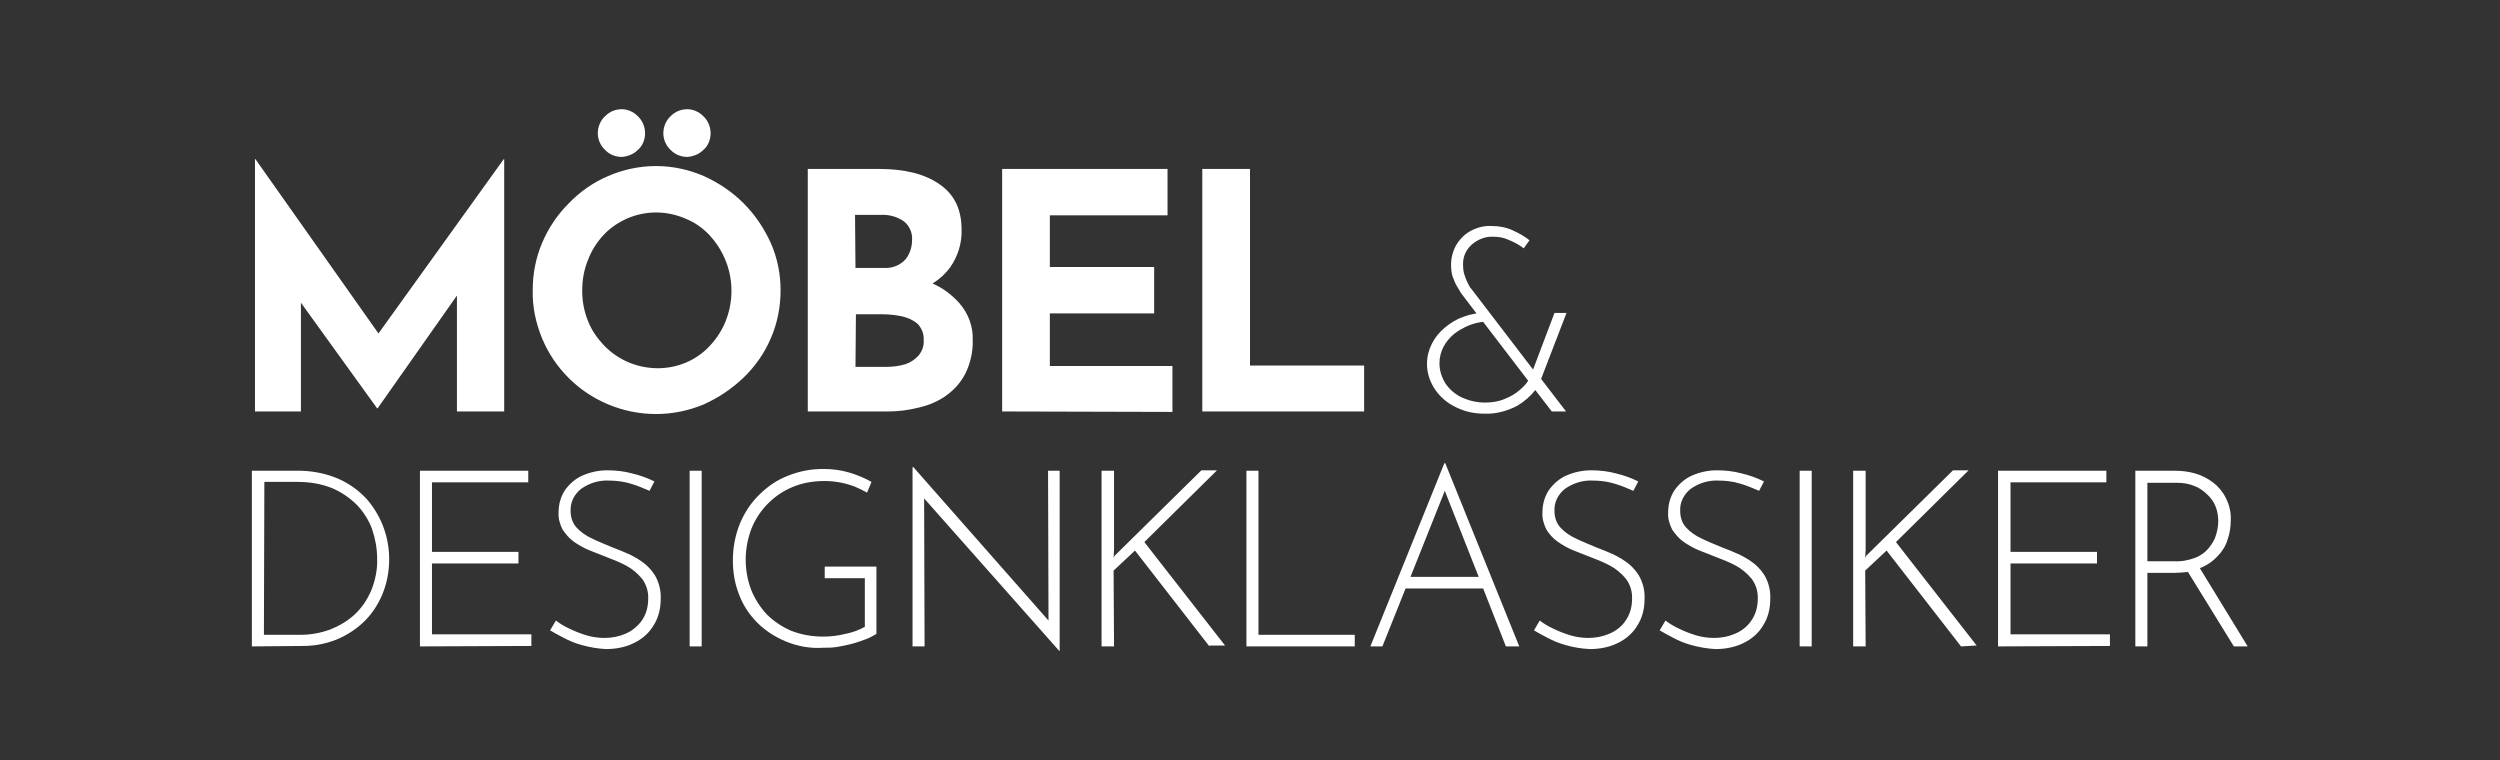
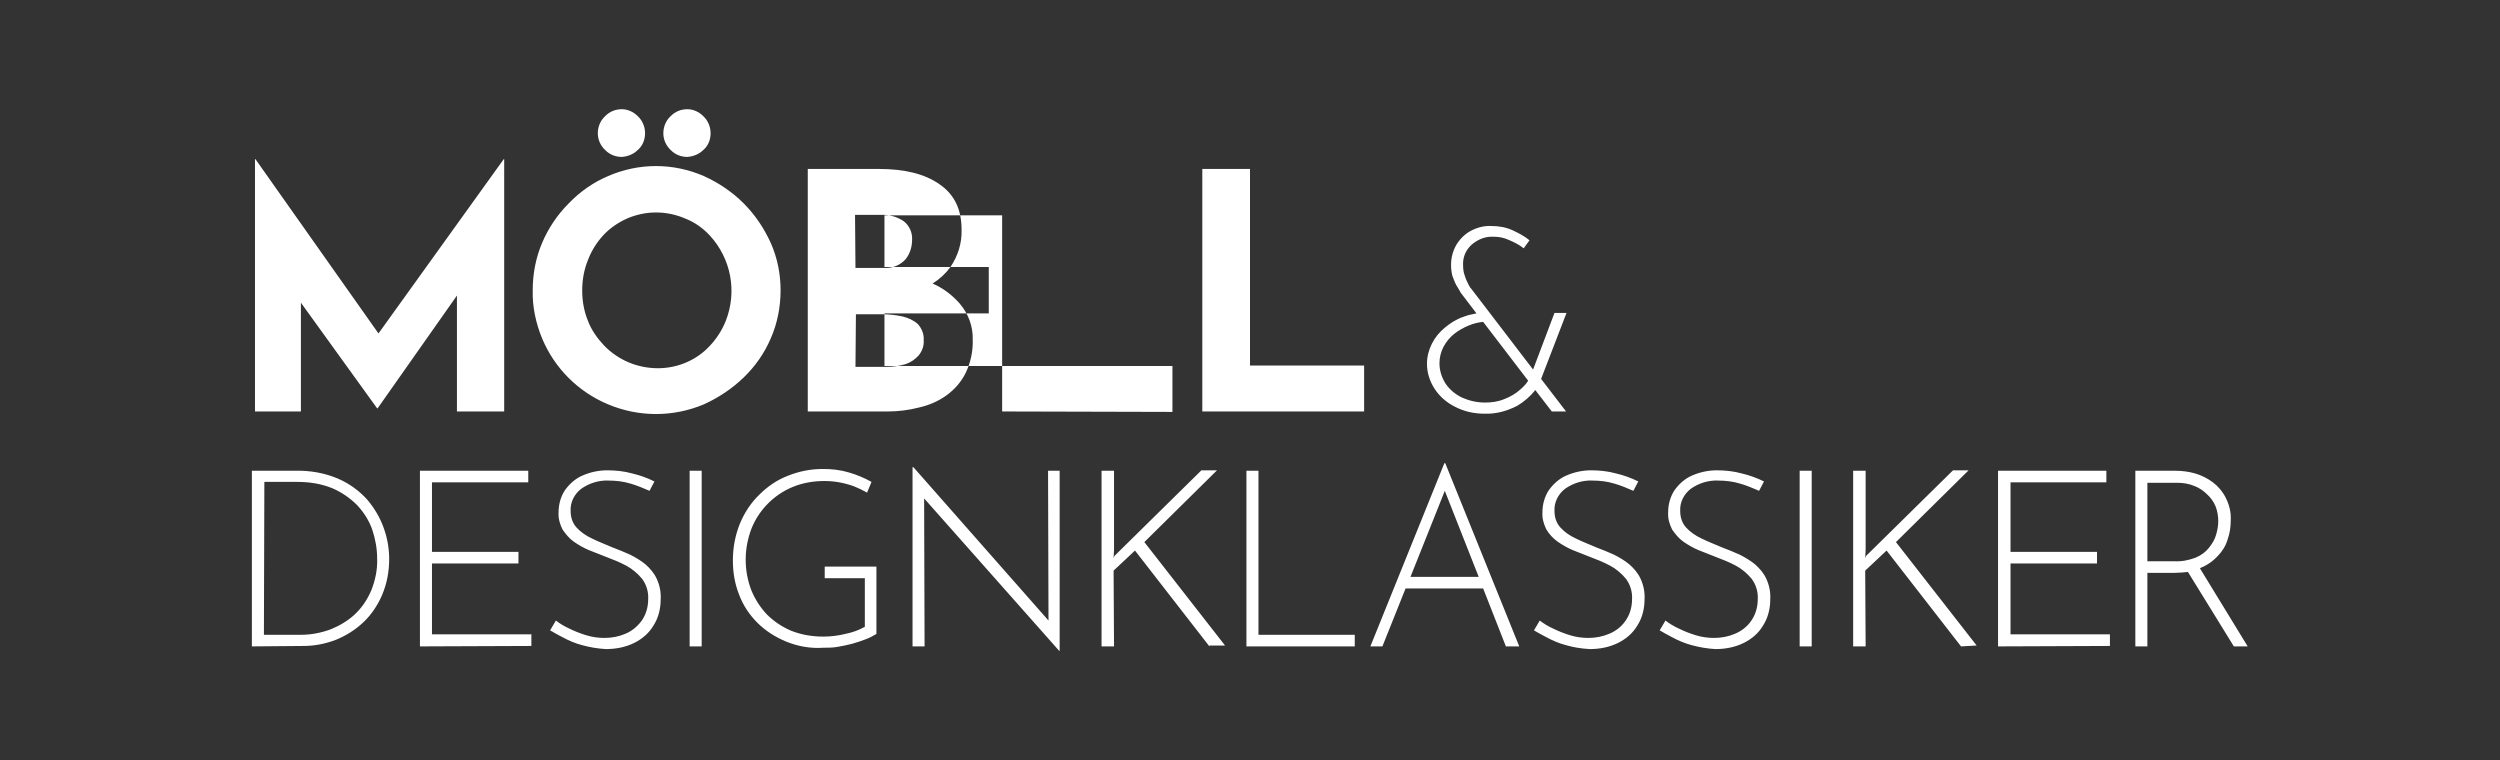
<svg xmlns="http://www.w3.org/2000/svg" version="1.1" id="Ebene_1" x="0px" y="0px" viewBox="0 0 560.8 170.5" style="enable-background:new 0 0 560.8 170.5;" xml:space="preserve">
  <rect x="0" y="0" width="560.8" height="170.5" fill="#333333" stroke="none" />
  <style type="text/css">
	.st0{fill:#FFFFFF;}
</style>
  <g transform="matrix(1, 0, 0, 1, 0, 0)">
-     <path id="Vereinigungsmenge_4-2" class="st0" d="M237.6,146l-30.3-34.2l0.1,33.2h-2.7v-40.2h0.2l30.3,34.4l-0.1-33.6h2.6V146H237.6   z M379.4,144.7c-1.5-0.4-2.9-1-4.2-1.7c-1.2-0.6-2.2-1.2-2.9-1.6l1.3-2.2c0.9,0.7,1.9,1.3,3,1.8c1.2,0.6,2.5,1.1,3.8,1.5   c1.3,0.4,2.7,0.6,4.1,0.6c1.6,0,3.2-0.3,4.6-0.9c1.5-0.6,2.8-1.6,3.7-2.9c1-1.4,1.5-3.1,1.5-4.9c0.1-1.6-0.4-3.3-1.4-4.6   c-1-1.2-2.2-2.2-3.5-2.9c-1.5-0.8-3-1.4-4.6-2c-1.3-0.5-2.5-1-3.8-1.5c-1.2-0.5-2.4-1.2-3.4-1.9c-1-0.7-1.8-1.7-2.5-2.7   c-0.6-1.2-1-2.5-0.9-3.9c0-1.8,0.5-3.5,1.4-4.9c1-1.4,2.3-2.6,3.9-3.3c1.8-0.8,3.7-1.2,5.6-1.2c1.9,0,3.8,0.2,5.6,0.7   c1.7,0.4,3.4,1,5,1.8l-1.1,2.1c-1.4-0.6-2.8-1.2-4.2-1.6c-1.6-0.5-3.3-0.7-5-0.7c-2.2-0.1-4.4,0.6-6.2,1.9c-1.5,1.2-2.4,3-2.3,4.9   c0,1.4,0.4,2.7,1.3,3.7c1,1.1,2.2,1.9,3.5,2.5c1.4,0.7,3,1.3,4.6,2c1.3,0.5,2.6,1,3.9,1.6c1.2,0.6,2.4,1.3,3.5,2.2   c1,0.9,1.9,1.9,2.5,3.2c0.7,1.5,1,3.1,0.9,4.7c0,2-0.5,4.1-1.6,5.8c-1,1.7-2.5,3-4.3,3.9c-2,1-4.2,1.4-6.4,1.4   C383,145.5,381.2,145.2,379.4,144.7L379.4,144.7z M351.2,144.7c-1.5-0.4-2.9-1-4.2-1.7c-1.2-0.6-2.2-1.2-2.9-1.6l1.3-2.2   c0.9,0.7,1.9,1.3,3,1.8c1.2,0.6,2.5,1.1,3.8,1.5c1.3,0.4,2.7,0.6,4.1,0.6c1.6,0,3.2-0.3,4.6-0.9c1.5-0.6,2.8-1.6,3.7-2.9   c1-1.4,1.5-3.1,1.5-4.9c0.1-1.6-0.4-3.3-1.4-4.6c-1-1.2-2.2-2.2-3.5-2.9c-1.5-0.8-3-1.4-4.6-2c-1.3-0.5-2.5-1-3.8-1.5   c-1.2-0.5-2.4-1.2-3.4-1.9c-1-0.7-1.9-1.7-2.5-2.7c-0.6-1.2-1-2.5-0.9-3.9c0-1.8,0.5-3.5,1.4-4.9c1-1.4,2.3-2.6,3.9-3.3   c1.8-0.8,3.7-1.2,5.6-1.2c1.9,0,3.8,0.2,5.6,0.7c1.7,0.4,3.4,1,5,1.8l-1.1,2.1c-1.4-0.6-2.8-1.2-4.2-1.6c-1.6-0.5-3.3-0.7-5-0.7   c-2.2-0.1-4.4,0.6-6.2,1.9c-1.5,1.2-2.4,3-2.3,4.9c0,1.4,0.4,2.7,1.3,3.7c1,1.1,2.2,1.9,3.5,2.5c1.4,0.7,3,1.3,4.6,2   c1.3,0.5,2.6,1,3.9,1.6c1.2,0.6,2.4,1.3,3.5,2.2c1,0.9,1.9,1.9,2.5,3.2c0.7,1.5,1,3.1,0.9,4.7c0,2-0.5,4.1-1.6,5.8   c-1,1.7-2.5,3-4.3,3.9c-2,1-4.2,1.4-6.4,1.4C354.7,145.5,352.9,145.2,351.2,144.7L351.2,144.7z M176.3,143.9   c-2.4-1-4.6-2.4-6.4-4.2c-1.8-1.8-3.2-3.9-4.1-6.3c-1-2.5-1.4-5.1-1.4-7.7c0-2.8,0.5-5.6,1.6-8.3c1-2.4,2.5-4.7,4.4-6.5   c1.8-1.8,4-3.3,6.4-4.2c2.5-1,5.1-1.5,7.8-1.5c2,0,3.9,0.2,5.9,0.8c1.7,0.5,3.4,1.2,5,2.1l-1,2.4c-0.9-0.5-1.9-1-2.9-1.4   c-1.1-0.4-2.2-0.7-3.3-0.9c-1.1-0.2-2.2-0.3-3.4-0.3c-2.4,0-4.8,0.4-7,1.3c-4.2,1.7-7.6,5.1-9.3,9.3c-1.7,4.4-1.8,9.3-0.1,13.8   c0.8,2,2,3.9,3.5,5.5c1.6,1.6,3.4,2.8,5.5,3.7c2.3,0.9,4.7,1.3,7.2,1.3c1.6,0,3.3-0.2,4.9-0.6c1.5-0.3,3-0.8,4.4-1.6v-10.9H185   v-2.6h11.6v15.1c-0.8,0.5-1.6,0.9-2.4,1.2c-1,0.4-2,0.7-3,1c-1.1,0.3-2.2,0.5-3.3,0.7c-1.1,0.2-2.1,0.2-3.2,0.2   C181.8,145.5,179,145,176.3,143.9L176.3,143.9z M130.5,144.7c-1.5-0.4-2.9-1-4.2-1.7c-1.2-0.6-2.2-1.2-2.9-1.6l1.3-2.2   c0.9,0.7,1.9,1.3,3,1.8c1.2,0.6,2.5,1.1,3.8,1.5c1.3,0.4,2.7,0.6,4.1,0.6c1.6,0,3.2-0.3,4.6-0.9c1.5-0.6,2.7-1.6,3.7-2.9   c1-1.4,1.5-3.1,1.5-4.9c0.1-1.6-0.4-3.3-1.4-4.6c-1-1.2-2.2-2.2-3.5-2.9c-1.5-0.8-3-1.4-4.6-2c-1.3-0.5-2.5-1-3.8-1.5   c-1.2-0.5-2.4-1.2-3.4-1.9c-1-0.7-1.8-1.7-2.5-2.7c-0.6-1.2-1-2.5-0.9-3.9c0-1.8,0.5-3.5,1.4-4.9c1-1.4,2.3-2.6,3.9-3.3   c1.8-0.8,3.7-1.2,5.6-1.2c1.9,0,3.8,0.2,5.6,0.7c1.7,0.4,3.4,1,5,1.8l-1.1,2.1c-1.4-0.6-2.8-1.2-4.2-1.6c-1.6-0.5-3.3-0.7-5-0.7   c-2.2-0.1-4.4,0.6-6.2,1.9c-1.5,1.2-2.4,3-2.3,4.9c0,1.4,0.4,2.7,1.3,3.7c1,1.1,2.2,1.9,3.5,2.5c1.4,0.7,3,1.3,4.6,2   c1.3,0.5,2.6,1,3.9,1.6c1.2,0.6,2.4,1.3,3.5,2.2c1,0.9,1.9,1.9,2.5,3.2c0.7,1.5,1,3.1,0.9,4.7c0,2-0.5,4.1-1.6,5.8   c-1,1.7-2.5,3-4.3,3.9c-2,1-4.2,1.4-6.4,1.4C134.1,145.5,132.3,145.2,130.5,144.7L130.5,144.7z M501.1,145l-10.3-16.7   c-1,0.1-2,0.2-3,0.2h-6.1V145H479v-39.4h9c1.5,0,3,0.2,4.4,0.6c1.4,0.4,2.8,1.1,4,2c1.2,0.9,2.2,2.1,2.9,3.5c0.8,1.6,1.2,3.3,1.1,5   c0,1.5-0.2,2.9-0.7,4.3c-0.4,1.4-1.2,2.7-2.2,3.7c-1.1,1.2-2.4,2.1-3.9,2.7l-0.1,0.1l10.7,17.5L501.1,145z M481.7,125.9h5.9   c1.7,0.1,3.3-0.2,4.9-0.8c1.2-0.5,2.2-1.2,3-2.2c0.7-0.9,1.3-1.8,1.6-2.9c0.3-1,0.5-2,0.5-3.1c0-1.1-0.2-2.3-0.6-3.3   c-0.4-1-1.1-2-1.9-2.7c-0.8-0.8-1.8-1.5-2.9-1.9c-1.2-0.5-2.5-0.7-3.8-0.7h-6.7L481.7,125.9z M448.2,145v-39.4h24.3v2.6H451v15.6   h19.4v2.6H451v15.9h22.3v2.6L448.2,145z M439.9,145l-16.7-21.5l-4.8,4.5l0.1,17h-2.8v-39.4h2.8v17.7l-0.1,1.9l0.2-0.5l19.5-19.2   h3.5l-16.3,16.1l18.1,23.2L439.9,145z M403.7,145v-39.4h2.7V145H403.7z M337.8,145l-5.1-13h-17.4l-5.2,13h-2.7l16.6-41.1h0.2   l16.6,41.1H337.8z M331.7,129.4l-7.6-19.3l-7.7,19.3H331.7z M279.6,145v-39.4h2.7v36.8h21.6v2.6H279.6z M271.3,145l-16.7-21.5   l-4.8,4.5l0.1,17h-2.8v-39.4h2.8v17.7l-0.1,1.9l0.2-0.5l19.5-19.2h3.5l-16.3,16.1l18.1,23.2H271.3z M154.7,145v-39.4h2.7V145H154.7   z M94.2,145v-39.4h24.3v2.6H96.9v15.6h19.4v2.6H96.9v15.9h22.3v2.6L94.2,145z M56.5,145v-39.4h9.7c3.3-0.1,6.7,0.5,9.7,1.8   c2.5,1.1,4.7,2.7,6.5,4.7c1.6,1.9,2.9,4.1,3.7,6.4c0.8,2.2,1.2,4.6,1.2,6.9c0,2.8-0.5,5.5-1.6,8.1c-1,2.3-2.4,4.4-4.2,6.1   c-1.8,1.7-3.9,3-6.1,3.9c-2.3,0.9-4.8,1.4-7.3,1.4L56.5,145z M59.2,142.4h8.2c2.3,0,4.5-0.4,6.7-1.2c2-0.8,3.9-1.9,5.5-3.4   c1.6-1.5,2.8-3.3,3.7-5.4c0.9-2.3,1.4-4.7,1.3-7.1c0-2.2-0.4-4.4-1.1-6.5c-0.7-2-1.9-3.9-3.4-5.5c-1.6-1.6-3.5-2.9-5.6-3.8   c-2.5-1-5.1-1.4-7.8-1.4h-7.4L59.2,142.4z M136.4,90.7c-6.7-2.8-12-8.1-14.8-14.8c-1.4-3.4-2.2-7.1-2.1-10.8   c0-3.7,0.7-7.3,2.1-10.6c1.4-3.3,3.4-6.3,6-8.9c2.5-2.6,5.5-4.7,8.8-6.1c6.9-3,14.6-3,21.5,0c3.3,1.5,6.3,3.5,8.9,6.1   c2.6,2.6,4.6,5.6,6.1,8.9c1.5,3.4,2.2,7,2.2,10.6c0,3.7-0.7,7.4-2.2,10.8c-1.4,3.3-3.5,6.3-6.1,8.8c-2.6,2.5-5.6,4.5-8.9,6   C151,93.6,143.3,93.6,136.4,90.7z M140.7,49c-2,0.9-3.8,2.1-5.3,3.7c-1.5,1.6-2.7,3.5-3.5,5.6c-0.9,2.2-1.3,4.5-1.3,6.9   c0,2.3,0.4,4.6,1.3,6.8c0.8,2.1,2.1,3.9,3.6,5.5c3.2,3.3,7.5,5.1,12.1,5.1c4.4,0,8.7-1.8,11.7-5.1c1.5-1.6,2.7-3.5,3.5-5.5   c2.6-6.6,1.2-14-3.6-19.2c-1.5-1.6-3.3-2.9-5.3-3.7C149.6,47.2,144.9,47.2,140.7,49L140.7,49z M326.3,91.2c-1.8-0.9-3.4-2.3-4.5-4   c-1.1-1.7-1.7-3.6-1.7-5.6c0-1.6,0.4-3.1,1.1-4.5c0.7-1.4,1.7-2.6,2.9-3.6c1.2-1,2.6-1.9,4.1-2.4c1-0.4,1.9-0.6,3-0.8l-3.5-4.6   c-0.3-0.5-0.6-1.1-1-1.7c-0.4-0.7-0.6-1.4-0.9-2.1c-0.2-0.8-0.3-1.6-0.3-2.5c0-1.6,0.4-3.1,1.2-4.5c0.8-1.3,1.9-2.4,3.2-3.1   c1.5-0.8,3.1-1.2,4.7-1.1c1.7,0,3.3,0.3,4.8,1c1.3,0.6,2.6,1.3,3.7,2.2l-1.3,1.8c-1-0.8-2.2-1.4-3.4-1.9c-1.1-0.5-2.2-0.7-3.4-0.7   c-1.8-0.1-3.5,0.6-4.9,1.8c-1.3,1.2-2,2.8-1.9,4.6c0,0.8,0.1,1.7,0.4,2.4c0.2,0.7,0.5,1.3,0.8,1.9c0.3,0.5,0.4,0.8,0.5,0.8l14,18.3   l4.8-12.7h2.7L345.7,85l5.6,7.3h-3.2l-3.7-4.8c-1.1,1.4-2.5,2.6-4,3.5c-2.3,1.2-4.8,1.9-7.4,1.8C330.6,92.8,328.4,92.3,326.3,91.2   L326.3,91.2z M329.5,73c-1.2,0.5-2.3,1.1-3.3,1.9c-1,0.8-1.8,1.8-2.4,2.9c-0.6,1.2-0.9,2.4-0.9,3.7c0,1.6,0.5,3.2,1.4,4.6   c0.9,1.3,2.2,2.4,3.7,3.1c1.6,0.7,3.3,1.1,5.1,1.1c1.5,0,3-0.2,4.4-0.8c1.3-0.5,2.5-1.2,3.5-2.1c0.7-0.6,1.3-1.2,1.8-2l-10.1-13.2   C331.6,72.3,330.5,72.6,329.5,73z M269.7,92.3V37.9h10.7v44.1H306v10.3L269.7,92.3z M224.8,92.3V37.9h37.1v10.4h-26.4v11.6h23.4   v10.4h-23.4v11.8H263v10.3L224.8,92.3z M181.2,92.3V37.9h16c5.7,0,10.2,1.1,13.5,3.4c3.4,2.3,5,5.7,5,10.2c0.1,3-0.8,5.9-2.5,8.4   c-1.1,1.5-2.4,2.7-4,3.7c2.3,1,4.3,2.5,6,4.4c2,2.3,3.1,5.2,3,8.2c0.1,2.6-0.5,5.2-1.6,7.5c-1,2-2.5,3.7-4.3,5   c-1.8,1.3-3.9,2.2-6.1,2.7c-2.3,0.6-4.7,0.9-7,0.9L181.2,92.3z M191.9,82.3h6.9c1.5,0,2.9-0.2,4.3-0.6c1.2-0.4,2.2-1.1,3-2   c0.8-1,1.2-2.2,1.1-3.4c0.1-1.3-0.4-2.6-1.3-3.6c-1-0.9-2.2-1.4-3.4-1.7c-1.4-0.3-2.9-0.5-4.4-0.5h-6.1L191.9,82.3z M191.9,60.1   h6.5c1.8,0.1,3.5-0.6,4.7-1.9c1-1.2,1.5-2.8,1.5-4.4c0.1-1.6-0.6-3.2-1.9-4.2c-1.5-1-3.3-1.5-5.1-1.4h-5.8L191.9,60.1z M102.5,92.3   v-26L84.7,91.6h-0.1L67.5,67.9v24.4H57.2V35.7h0.1l27.6,39.1L113,35.7h0.1v56.6L102.5,92.3z M150.5,33.7c-1.1-1-1.7-2.4-1.7-3.8   c0-1.5,0.6-2.9,1.7-3.9c1-1,2.3-1.5,3.7-1.5c1.3,0,2.6,0.6,3.5,1.5c1.1,1,1.7,2.4,1.7,3.9c0,1.5-0.6,2.9-1.7,3.8   c-0.9,0.9-2.2,1.4-3.5,1.5C152.8,35.2,151.5,34.7,150.5,33.7L150.5,33.7z M135.8,33.7c-1.1-1-1.7-2.4-1.7-3.8   c0-1.5,0.6-2.9,1.7-3.9c1-1,2.3-1.5,3.7-1.5c1.3,0,2.6,0.6,3.5,1.5c1.1,1,1.7,2.4,1.7,3.9c0,1.5-0.6,2.9-1.7,3.8   c-0.9,0.9-2.2,1.4-3.5,1.5C138.1,35.2,136.8,34.7,135.8,33.7L135.8,33.7z" />
+     <path id="Vereinigungsmenge_4-2" class="st0" d="M237.6,146l-30.3-34.2l0.1,33.2h-2.7v-40.2h0.2l30.3,34.4l-0.1-33.6h2.6V146H237.6   z M379.4,144.7c-1.5-0.4-2.9-1-4.2-1.7c-1.2-0.6-2.2-1.2-2.9-1.6l1.3-2.2c0.9,0.7,1.9,1.3,3,1.8c1.2,0.6,2.5,1.1,3.8,1.5   c1.3,0.4,2.7,0.6,4.1,0.6c1.6,0,3.2-0.3,4.6-0.9c1.5-0.6,2.8-1.6,3.7-2.9c1-1.4,1.5-3.1,1.5-4.9c0.1-1.6-0.4-3.3-1.4-4.6   c-1-1.2-2.2-2.2-3.5-2.9c-1.5-0.8-3-1.4-4.6-2c-1.3-0.5-2.5-1-3.8-1.5c-1.2-0.5-2.4-1.2-3.4-1.9c-1-0.7-1.8-1.7-2.5-2.7   c-0.6-1.2-1-2.5-0.9-3.9c0-1.8,0.5-3.5,1.4-4.9c1-1.4,2.3-2.6,3.9-3.3c1.8-0.8,3.7-1.2,5.6-1.2c1.9,0,3.8,0.2,5.6,0.7   c1.7,0.4,3.4,1,5,1.8l-1.1,2.1c-1.4-0.6-2.8-1.2-4.2-1.6c-1.6-0.5-3.3-0.7-5-0.7c-2.2-0.1-4.4,0.6-6.2,1.9c-1.5,1.2-2.4,3-2.3,4.9   c0,1.4,0.4,2.7,1.3,3.7c1,1.1,2.2,1.9,3.5,2.5c1.4,0.7,3,1.3,4.6,2c1.3,0.5,2.6,1,3.9,1.6c1.2,0.6,2.4,1.3,3.5,2.2   c1,0.9,1.9,1.9,2.5,3.2c0.7,1.5,1,3.1,0.9,4.7c0,2-0.5,4.1-1.6,5.8c-1,1.7-2.5,3-4.3,3.9c-2,1-4.2,1.4-6.4,1.4   C383,145.5,381.2,145.2,379.4,144.7L379.4,144.7z M351.2,144.7c-1.5-0.4-2.9-1-4.2-1.7c-1.2-0.6-2.2-1.2-2.9-1.6l1.3-2.2   c0.9,0.7,1.9,1.3,3,1.8c1.2,0.6,2.5,1.1,3.8,1.5c1.3,0.4,2.7,0.6,4.1,0.6c1.6,0,3.2-0.3,4.6-0.9c1.5-0.6,2.8-1.6,3.7-2.9   c1-1.4,1.5-3.1,1.5-4.9c0.1-1.6-0.4-3.3-1.4-4.6c-1-1.2-2.2-2.2-3.5-2.9c-1.5-0.8-3-1.4-4.6-2c-1.3-0.5-2.5-1-3.8-1.5   c-1.2-0.5-2.4-1.2-3.4-1.9c-1-0.7-1.9-1.7-2.5-2.7c-0.6-1.2-1-2.5-0.9-3.9c0-1.8,0.5-3.5,1.4-4.9c1-1.4,2.3-2.6,3.9-3.3   c1.8-0.8,3.7-1.2,5.6-1.2c1.9,0,3.8,0.2,5.6,0.7c1.7,0.4,3.4,1,5,1.8l-1.1,2.1c-1.4-0.6-2.8-1.2-4.2-1.6c-1.6-0.5-3.3-0.7-5-0.7   c-2.2-0.1-4.4,0.6-6.2,1.9c-1.5,1.2-2.4,3-2.3,4.9c0,1.4,0.4,2.7,1.3,3.7c1,1.1,2.2,1.9,3.5,2.5c1.4,0.7,3,1.3,4.6,2   c1.3,0.5,2.6,1,3.9,1.6c1.2,0.6,2.4,1.3,3.5,2.2c1,0.9,1.9,1.9,2.5,3.2c0.7,1.5,1,3.1,0.9,4.7c0,2-0.5,4.1-1.6,5.8   c-1,1.7-2.5,3-4.3,3.9c-2,1-4.2,1.4-6.4,1.4C354.7,145.5,352.9,145.2,351.2,144.7L351.2,144.7z M176.3,143.9   c-2.4-1-4.6-2.4-6.4-4.2c-1.8-1.8-3.2-3.9-4.1-6.3c-1-2.5-1.4-5.1-1.4-7.7c0-2.8,0.5-5.6,1.6-8.3c1-2.4,2.5-4.7,4.4-6.5   c1.8-1.8,4-3.3,6.4-4.2c2.5-1,5.1-1.5,7.8-1.5c2,0,3.9,0.2,5.9,0.8c1.7,0.5,3.4,1.2,5,2.1l-1,2.4c-0.9-0.5-1.9-1-2.9-1.4   c-1.1-0.4-2.2-0.7-3.3-0.9c-1.1-0.2-2.2-0.3-3.4-0.3c-2.4,0-4.8,0.4-7,1.3c-4.2,1.7-7.6,5.1-9.3,9.3c-1.7,4.4-1.8,9.3-0.1,13.8   c0.8,2,2,3.9,3.5,5.5c1.6,1.6,3.4,2.8,5.5,3.7c2.3,0.9,4.7,1.3,7.2,1.3c1.6,0,3.3-0.2,4.9-0.6c1.5-0.3,3-0.8,4.4-1.6v-10.9H185   v-2.6h11.6v15.1c-0.8,0.5-1.6,0.9-2.4,1.2c-1,0.4-2,0.7-3,1c-1.1,0.3-2.2,0.5-3.3,0.7c-1.1,0.2-2.1,0.2-3.2,0.2   C181.8,145.5,179,145,176.3,143.9L176.3,143.9z M130.5,144.7c-1.5-0.4-2.9-1-4.2-1.7c-1.2-0.6-2.2-1.2-2.9-1.6l1.3-2.2   c0.9,0.7,1.9,1.3,3,1.8c1.2,0.6,2.5,1.1,3.8,1.5c1.3,0.4,2.7,0.6,4.1,0.6c1.6,0,3.2-0.3,4.6-0.9c1.5-0.6,2.7-1.6,3.7-2.9   c1-1.4,1.5-3.1,1.5-4.9c0.1-1.6-0.4-3.3-1.4-4.6c-1-1.2-2.2-2.2-3.5-2.9c-1.5-0.8-3-1.4-4.6-2c-1.3-0.5-2.5-1-3.8-1.5   c-1.2-0.5-2.4-1.2-3.4-1.9c-1-0.7-1.8-1.7-2.5-2.7c-0.6-1.2-1-2.5-0.9-3.9c0-1.8,0.5-3.5,1.4-4.9c1-1.4,2.3-2.6,3.9-3.3   c1.8-0.8,3.7-1.2,5.6-1.2c1.9,0,3.8,0.2,5.6,0.7c1.7,0.4,3.4,1,5,1.8l-1.1,2.1c-1.4-0.6-2.8-1.2-4.2-1.6c-1.6-0.5-3.3-0.7-5-0.7   c-2.2-0.1-4.4,0.6-6.2,1.9c-1.5,1.2-2.4,3-2.3,4.9c0,1.4,0.4,2.7,1.3,3.7c1,1.1,2.2,1.9,3.5,2.5c1.4,0.7,3,1.3,4.6,2   c1.3,0.5,2.6,1,3.9,1.6c1.2,0.6,2.4,1.3,3.5,2.2c1,0.9,1.9,1.9,2.5,3.2c0.7,1.5,1,3.1,0.9,4.7c0,2-0.5,4.1-1.6,5.8   c-1,1.7-2.5,3-4.3,3.9c-2,1-4.2,1.4-6.4,1.4C134.1,145.5,132.3,145.2,130.5,144.7L130.5,144.7z M501.1,145l-10.3-16.7   c-1,0.1-2,0.2-3,0.2h-6.1V145H479v-39.4h9c1.5,0,3,0.2,4.4,0.6c1.4,0.4,2.8,1.1,4,2c1.2,0.9,2.2,2.1,2.9,3.5c0.8,1.6,1.2,3.3,1.1,5   c0,1.5-0.2,2.9-0.7,4.3c-0.4,1.4-1.2,2.7-2.2,3.7c-1.1,1.2-2.4,2.1-3.9,2.7l-0.1,0.1l10.7,17.5L501.1,145z M481.7,125.9h5.9   c1.7,0.1,3.3-0.2,4.9-0.8c1.2-0.5,2.2-1.2,3-2.2c0.7-0.9,1.3-1.8,1.6-2.9c0.3-1,0.5-2,0.5-3.1c0-1.1-0.2-2.3-0.6-3.3   c-0.4-1-1.1-2-1.9-2.7c-0.8-0.8-1.8-1.5-2.9-1.9c-1.2-0.5-2.5-0.7-3.8-0.7h-6.7L481.7,125.9z M448.2,145v-39.4h24.3v2.6H451v15.6   h19.4v2.6H451v15.9h22.3v2.6L448.2,145z M439.9,145l-16.7-21.5l-4.8,4.5l0.1,17h-2.8v-39.4h2.8v17.7l-0.1,1.9l0.2-0.5l19.5-19.2   h3.5l-16.3,16.1l18.1,23.2L439.9,145z M403.7,145v-39.4h2.7V145H403.7z M337.8,145l-5.1-13h-17.4l-5.2,13h-2.7l16.6-41.1h0.2   l16.6,41.1H337.8z M331.7,129.4l-7.6-19.3l-7.7,19.3H331.7z M279.6,145v-39.4h2.7v36.8h21.6v2.6H279.6z M271.3,145l-16.7-21.5   l-4.8,4.5l0.1,17h-2.8v-39.4h2.8v17.7l-0.1,1.9l0.2-0.5l19.5-19.2h3.5l-16.3,16.1l18.1,23.2H271.3z M154.7,145v-39.4h2.7V145H154.7   z M94.2,145v-39.4h24.3v2.6H96.9v15.6h19.4v2.6H96.9v15.9h22.3v2.6L94.2,145z M56.5,145v-39.4h9.7c3.3-0.1,6.7,0.5,9.7,1.8   c2.5,1.1,4.7,2.7,6.5,4.7c1.6,1.9,2.9,4.1,3.7,6.4c0.8,2.2,1.2,4.6,1.2,6.9c0,2.8-0.5,5.5-1.6,8.1c-1,2.3-2.4,4.4-4.2,6.1   c-1.8,1.7-3.9,3-6.1,3.9c-2.3,0.9-4.8,1.4-7.3,1.4L56.5,145z M59.2,142.4h8.2c2.3,0,4.5-0.4,6.7-1.2c2-0.8,3.9-1.9,5.5-3.4   c1.6-1.5,2.8-3.3,3.7-5.4c0.9-2.3,1.4-4.7,1.3-7.1c0-2.2-0.4-4.4-1.1-6.5c-0.7-2-1.9-3.9-3.4-5.5c-1.6-1.6-3.5-2.9-5.6-3.8   c-2.5-1-5.1-1.4-7.8-1.4h-7.4L59.2,142.4z M136.4,90.7c-6.7-2.8-12-8.1-14.8-14.8c-1.4-3.4-2.2-7.1-2.1-10.8   c0-3.7,0.7-7.3,2.1-10.6c1.4-3.3,3.4-6.3,6-8.9c2.5-2.6,5.5-4.7,8.8-6.1c6.9-3,14.6-3,21.5,0c3.3,1.5,6.3,3.5,8.9,6.1   c2.6,2.6,4.6,5.6,6.1,8.9c1.5,3.4,2.2,7,2.2,10.6c0,3.7-0.7,7.4-2.2,10.8c-1.4,3.3-3.5,6.3-6.1,8.8c-2.6,2.5-5.6,4.5-8.9,6   C151,93.6,143.3,93.6,136.4,90.7z M140.7,49c-2,0.9-3.8,2.1-5.3,3.7c-1.5,1.6-2.7,3.5-3.5,5.6c-0.9,2.2-1.3,4.5-1.3,6.9   c0,2.3,0.4,4.6,1.3,6.8c0.8,2.1,2.1,3.9,3.6,5.5c3.2,3.3,7.5,5.1,12.1,5.1c4.4,0,8.7-1.8,11.7-5.1c1.5-1.6,2.7-3.5,3.5-5.5   c2.6-6.6,1.2-14-3.6-19.2c-1.5-1.6-3.3-2.9-5.3-3.7C149.6,47.2,144.9,47.2,140.7,49L140.7,49z M326.3,91.2c-1.8-0.9-3.4-2.3-4.5-4   c-1.1-1.7-1.7-3.6-1.7-5.6c0-1.6,0.4-3.1,1.1-4.5c0.7-1.4,1.7-2.6,2.9-3.6c1.2-1,2.6-1.9,4.1-2.4c1-0.4,1.9-0.6,3-0.8l-3.5-4.6   c-0.3-0.5-0.6-1.1-1-1.7c-0.4-0.7-0.6-1.4-0.9-2.1c-0.2-0.8-0.3-1.6-0.3-2.5c0-1.6,0.4-3.1,1.2-4.5c0.8-1.3,1.9-2.4,3.2-3.1   c1.5-0.8,3.1-1.2,4.7-1.1c1.7,0,3.3,0.3,4.8,1c1.3,0.6,2.6,1.3,3.7,2.2l-1.3,1.8c-1-0.8-2.2-1.4-3.4-1.9c-1.1-0.5-2.2-0.7-3.4-0.7   c-1.8-0.1-3.5,0.6-4.9,1.8c-1.3,1.2-2,2.8-1.9,4.6c0,0.8,0.1,1.7,0.4,2.4c0.2,0.7,0.5,1.3,0.8,1.9c0.3,0.5,0.4,0.8,0.5,0.8l14,18.3   l4.8-12.7h2.7L345.7,85l5.6,7.3h-3.2l-3.7-4.8c-1.1,1.4-2.5,2.6-4,3.5c-2.3,1.2-4.8,1.9-7.4,1.8C330.6,92.8,328.4,92.3,326.3,91.2   L326.3,91.2z M329.5,73c-1.2,0.5-2.3,1.1-3.3,1.9c-1,0.8-1.8,1.8-2.4,2.9c-0.6,1.2-0.9,2.4-0.9,3.7c0,1.6,0.5,3.2,1.4,4.6   c0.9,1.3,2.2,2.4,3.7,3.1c1.6,0.7,3.3,1.1,5.1,1.1c1.5,0,3-0.2,4.4-0.8c1.3-0.5,2.5-1.2,3.5-2.1c0.7-0.6,1.3-1.2,1.8-2l-10.1-13.2   C331.6,72.3,330.5,72.6,329.5,73z M269.7,92.3V37.9h10.7v44.1H306v10.3L269.7,92.3z M224.8,92.3V37.9v10.4h-26.4v11.6h23.4   v10.4h-23.4v11.8H263v10.3L224.8,92.3z M181.2,92.3V37.9h16c5.7,0,10.2,1.1,13.5,3.4c3.4,2.3,5,5.7,5,10.2c0.1,3-0.8,5.9-2.5,8.4   c-1.1,1.5-2.4,2.7-4,3.7c2.3,1,4.3,2.5,6,4.4c2,2.3,3.1,5.2,3,8.2c0.1,2.6-0.5,5.2-1.6,7.5c-1,2-2.5,3.7-4.3,5   c-1.8,1.3-3.9,2.2-6.1,2.7c-2.3,0.6-4.7,0.9-7,0.9L181.2,92.3z M191.9,82.3h6.9c1.5,0,2.9-0.2,4.3-0.6c1.2-0.4,2.2-1.1,3-2   c0.8-1,1.2-2.2,1.1-3.4c0.1-1.3-0.4-2.6-1.3-3.6c-1-0.9-2.2-1.4-3.4-1.7c-1.4-0.3-2.9-0.5-4.4-0.5h-6.1L191.9,82.3z M191.9,60.1   h6.5c1.8,0.1,3.5-0.6,4.7-1.9c1-1.2,1.5-2.8,1.5-4.4c0.1-1.6-0.6-3.2-1.9-4.2c-1.5-1-3.3-1.5-5.1-1.4h-5.8L191.9,60.1z M102.5,92.3   v-26L84.7,91.6h-0.1L67.5,67.9v24.4H57.2V35.7h0.1l27.6,39.1L113,35.7h0.1v56.6L102.5,92.3z M150.5,33.7c-1.1-1-1.7-2.4-1.7-3.8   c0-1.5,0.6-2.9,1.7-3.9c1-1,2.3-1.5,3.7-1.5c1.3,0,2.6,0.6,3.5,1.5c1.1,1,1.7,2.4,1.7,3.9c0,1.5-0.6,2.9-1.7,3.8   c-0.9,0.9-2.2,1.4-3.5,1.5C152.8,35.2,151.5,34.7,150.5,33.7L150.5,33.7z M135.8,33.7c-1.1-1-1.7-2.4-1.7-3.8   c0-1.5,0.6-2.9,1.7-3.9c1-1,2.3-1.5,3.7-1.5c1.3,0,2.6,0.6,3.5,1.5c1.1,1,1.7,2.4,1.7,3.9c0,1.5-0.6,2.9-1.7,3.8   c-0.9,0.9-2.2,1.4-3.5,1.5C138.1,35.2,136.8,34.7,135.8,33.7L135.8,33.7z" />
  </g>
</svg>